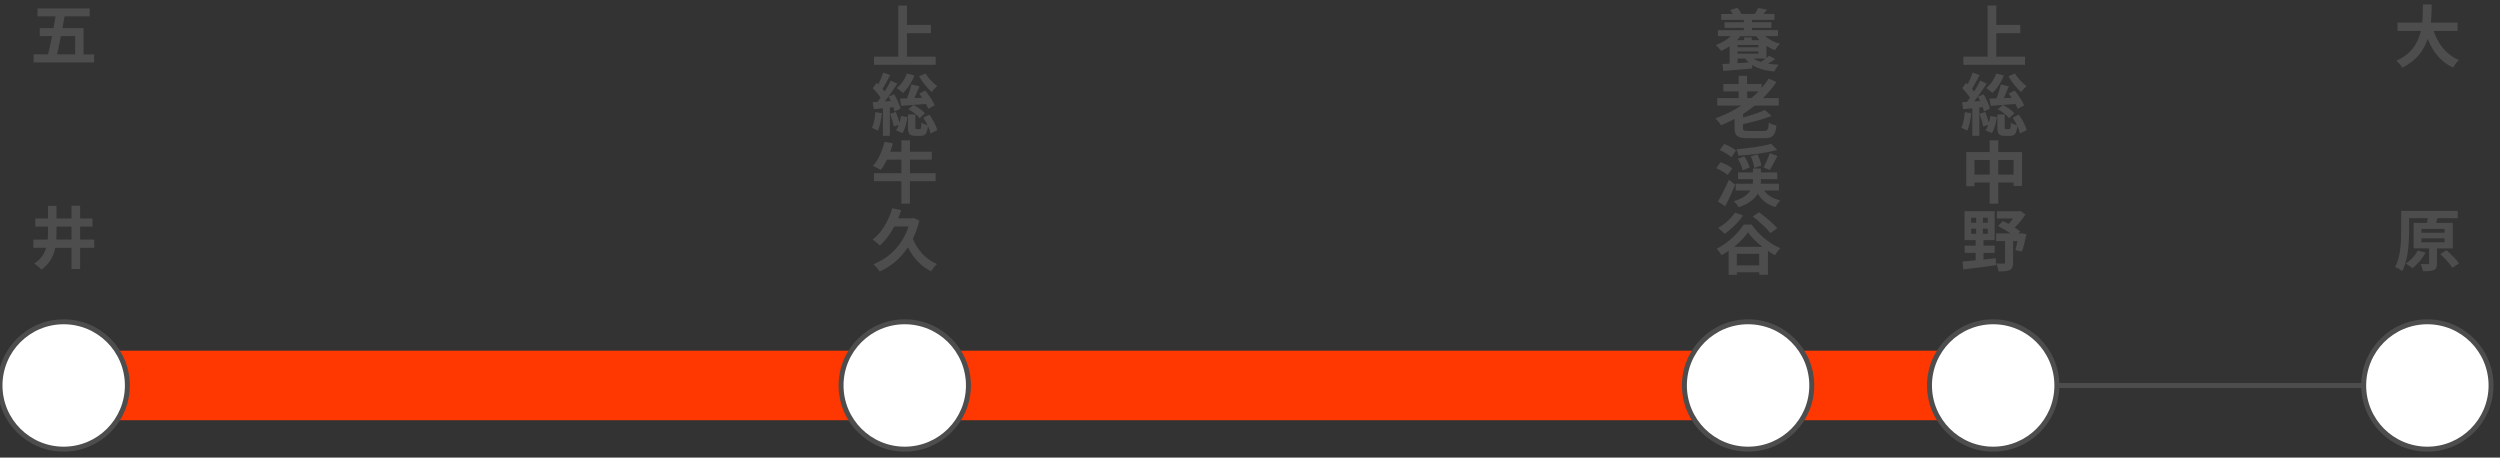
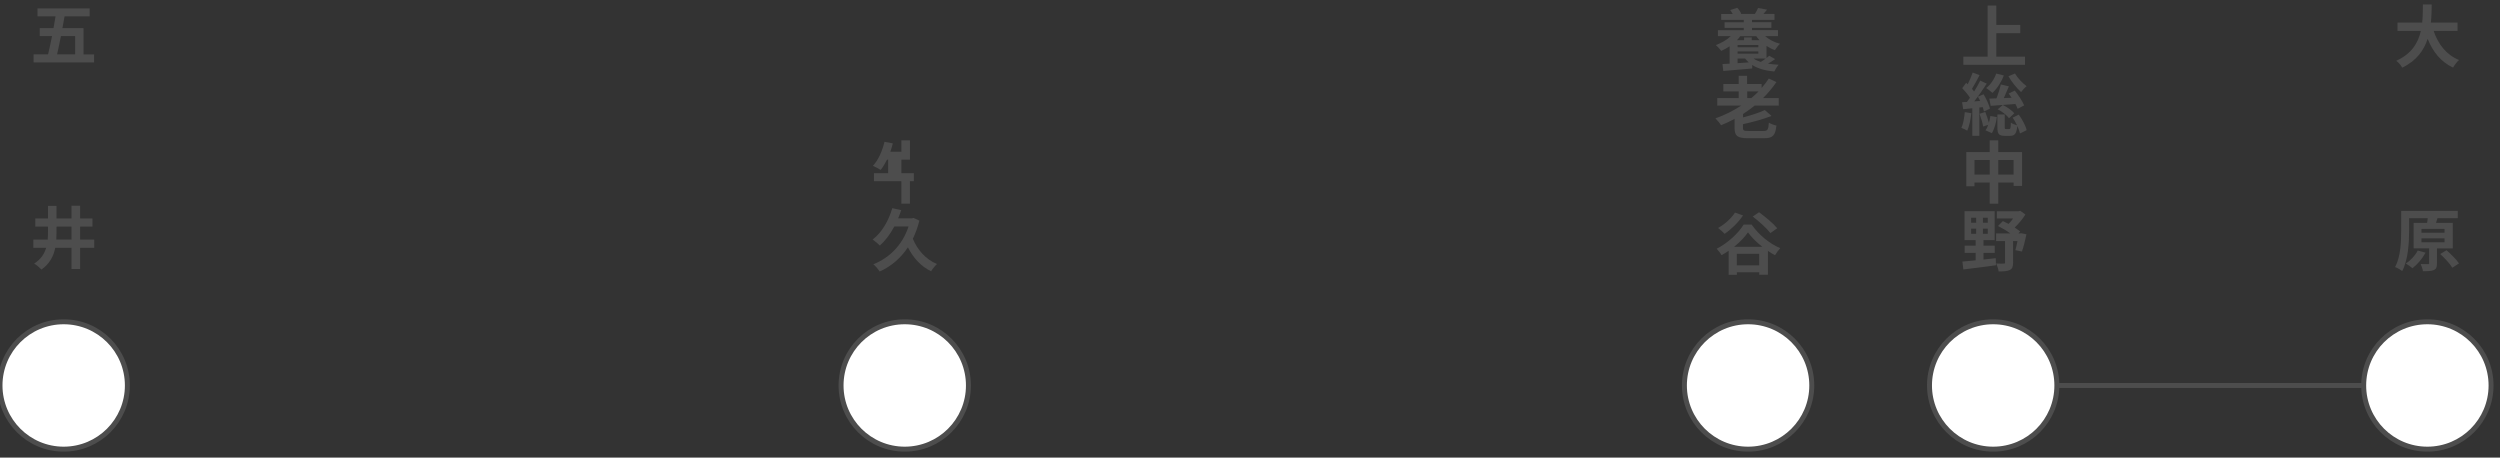
<svg xmlns="http://www.w3.org/2000/svg" id="svg" width="590" height="108" viewBox="0 0 590 108">
  <rect x="0" y="0" width="590" height="108" fill="#333333" stroke="none" />
  <defs>
    <style>.cls-1{fill:#fff;stroke:#4d4d4d;stroke-width:1.17px;}.cls-1,.cls-2{stroke-miterlimit:10;}.cls-3{fill:#4d4d4d;}.cls-2{fill:none;stroke:#ff3700;stroke-width:16.41px;}</style>
  </defs>
  <g>
    <path class="cls-3" d="m22.21,12.83v1.89H7.93v-1.89h3.41c.32-1.28.64-2.79.94-4.32h-2.9v-1.87h3.25c.18-.94.34-1.89.48-2.79h-4.26v-1.87h12.31v1.87h-5.92c-.16.91-.34,1.84-.51,2.79h4.98v6.19h2.5Zm-7.83-4.32c-.3,1.55-.62,3.06-.91,4.32h4.26v-4.32h-3.35Z" />
    <path class="cls-3" d="m22.24,58.48h-3.33v5.01h-2.03v-5.01h-3.84c-.4,1.97-1.3,3.76-3.27,5.14-.37-.43-1.17-1.1-1.71-1.41,1.6-1.04,2.43-2.32,2.83-3.73h-3.02v-1.94h3.39c.05-.62.06-1.25.06-1.89v-1.17h-2.99v-1.92h2.99v-2.98h2.02v2.98h3.54v-3.01h2.03v3.01h2.91v1.92h-2.91v3.06h3.33v1.94Zm-5.36-1.94v-3.06h-3.54v1.18c0,.62-.02,1.25-.05,1.87h3.59Z" />
  </g>
  <g>
-     <path class="cls-3" d="m220.81,13.37v1.92h-14.55v-1.92h5.73V1.31h2.05v4.58h5.65v1.94h-5.65v5.54h6.77Z" />
-     <path class="cls-3" d="m208.13,26.71c-.16,1.52-.5,3.11-.96,4.13-.32-.21-1.01-.53-1.38-.67.45-.93.67-2.37.8-3.71l1.54.26Zm1.89-1.33v6.67h-1.65v-6.5l-2.16.22-.26-1.65,1.14-.06c.24-.3.48-.64.72-.99-.43-.72-1.18-1.58-1.83-2.26l.93-1.26c.13.11.24.22.37.34.45-.88.9-1.94,1.17-2.77l1.63.61c-.56,1.09-1.23,2.32-1.79,3.23.18.21.35.43.5.64.56-.9,1.07-1.79,1.44-2.58l1.54.72c-.88,1.34-1.95,2.93-2.96,4.19l1.41-.1c-.18-.37-.35-.7-.53-1.02l1.34-.56c.64,1.09,1.3,2.48,1.5,3.39l-1.42.66c-.06-.3-.16-.64-.29-1.02l-.8.1Zm1.41,1.06c.32.78.64,1.76.85,2.53.16-.53.27-1.09.35-1.6l1.52.26c-.16,1.3-.56,2.82-1.17,3.79l-1.49-.66c.24-.34.45-.78.62-1.3l-1.18.4c-.13-.8-.51-2.05-.86-3.01l1.36-.42Zm4.37-8.63c-.59,1.6-1.62,3.14-2.69,4.11-.34-.32-1.06-.88-1.47-1.15,1.04-.8,1.91-2.08,2.37-3.41l1.79.45Zm3.26,7.86c-.11-.32-.3-.72-.53-1.14-2.08.18-4.23.34-5.83.45l-.32-1.71c.5-.02,1.07-.03,1.7-.06.4-1.01.8-2.3,1.02-3.28l1.9.45c-.38.91-.8,1.9-1.2,2.77l1.84-.08c-.22-.35-.46-.69-.69-.99l1.44-.7c.85,1.06,1.81,2.5,2.21,3.49l-1.55.82Zm.26,1.38c.85,1.14,1.63,2.61,1.87,3.67l-1.58.78c-.1-.5-.32-1.14-.62-1.78-.18,1.86-.64,2.34-1.7,2.34h-1.26c-1.46,0-1.74-.51-1.74-2.06v-2.98h1.73v2.96c0,.43.05.48.32.48h.74c.29,0,.35-.18.38-1.54.3.27.99.53,1.47.66-.3-.62-.66-1.26-1.04-1.81l1.44-.72Zm-3.76-2.27c1.04.46,2.14,1.3,2.72,1.95l-1.25,1.17c-.54-.74-1.67-1.6-2.67-2.11l1.2-1.01Zm2.88-7.43c.62,1.07,1.79,2.29,2.75,2.99-.43.32-1.01.96-1.31,1.39-1.01-.9-2.26-2.45-2.99-3.73l1.55-.66Z" />
-     <path class="cls-3" d="m220.81,42.77h-6.07v5.3h-2.02v-5.3h-6.47v-1.89h6.47v-3.2h-3.39c-.46.93-.96,1.76-1.49,2.42-.42-.27-1.34-.74-1.84-.96,1.25-1.3,2.22-3.49,2.74-5.68l1.97.38c-.18.67-.37,1.33-.59,1.97h2.61v-2.69h2.02v2.69h5.15v1.87h-5.15v3.2h6.07v1.89Z" />
+     <path class="cls-3" d="m220.81,42.77h-6.07v5.3h-2.02v-5.3h-6.47v-1.89h6.47v-3.2h-3.39c-.46.93-.96,1.76-1.49,2.42-.42-.27-1.34-.74-1.84-.96,1.25-1.3,2.22-3.49,2.74-5.68l1.97.38c-.18.67-.37,1.33-.59,1.97h2.61v-2.69h2.02v2.69v1.87h-5.15v3.2h6.07v1.89Z" />
    <path class="cls-3" d="m216.97,52.08c-.38,1.55-.91,2.98-1.54,4.26,1.07,2.62,3.07,4.88,5.7,5.97-.46.4-1.09,1.2-1.39,1.71-2.42-1.17-4.19-3.15-5.47-5.65-1.76,2.66-4.1,4.56-6.67,5.71-.3-.48-1.01-1.36-1.49-1.71,3.81-1.52,6.85-4.53,8.31-8.92h-3.36c-.96,1.81-2.13,3.36-3.41,4.5-.35-.37-1.22-1.09-1.71-1.42,2.14-1.62,3.76-4.37,4.64-7.4l2.1.46c-.21.67-.45,1.3-.72,1.94h3.26l.37-.1,1.39.64Z" />
  </g>
  <g>
    <path class="cls-3" d="m416.58,8.54c.93.8,2.18,1.46,3.5,1.79-.4.37-.93,1.04-1.2,1.5-.69-.24-1.36-.58-1.98-.99v2.85c.24-.19.46-.37.64-.53l1.39.79c-.53.38-1.12.75-1.68,1.07.77.13,1.62.21,2.51.26-.35.38-.8,1.1-1.04,1.6-2.14-.21-3.87-.69-5.2-1.55v.83c-2.42.22-4.95.45-6.82.59l-.19-1.63c.5-.02,1.06-.05,1.68-.1v-4.1c-.62.43-1.3.78-1.97,1.09-.27-.37-.9-1.06-1.28-1.38,1.34-.5,2.61-1.22,3.52-2.1h-3.03v-1.41h6.1v-.54h-4.53v-1.33h4.53v-.56h-5.33v-1.39h2.72c-.18-.32-.38-.66-.59-.93l1.66-.53c.38.38.77.98.94,1.39l-.18.06h3.47l-.06-.02c.27-.42.59-1.01.75-1.39l2.11.4c-.29.38-.58.72-.85,1.01h2.61v1.39h-5.31v.56h4.58v1.33h-4.58v.54h6.13v1.41h-3.04Zm-5.88,0c-.22.34-.5.64-.78.94h1.68v-.66h1.81v.66h1.84c-.29-.3-.54-.61-.78-.94h-3.76Zm4.27,2.08h-4.9v.54h4.9v-.54Zm0,2.05v-.54h-4.9v.54h4.9Zm-2.26,2.05c-.32-.27-.59-.56-.85-.9h-1.79v1.09l2.64-.19Zm1.15-.9c.46.34,1.04.59,1.68.8.4-.24.8-.53,1.17-.8h-2.85Z" />
    <path class="cls-3" d="m414.1,24.92c-.88.72-1.81,1.36-2.75,1.99v.8c1.94-.5,3.89-1.14,5.15-1.74l1.58,1.39c-1.95.77-4.45,1.44-6.74,1.95v.88c0,.62.19.72,1.36.72h3.47c.99,0,1.17-.29,1.28-1.97.45.29,1.26.59,1.79.69-.27,2.37-.85,2.99-2.93,2.99h-3.76c-2.5,0-3.19-.54-3.19-2.42v-2.14c-1.04.56-2.11,1.06-3.19,1.5-.27-.45-.93-1.23-1.33-1.63,2.16-.75,4.21-1.78,6.08-3.01h-5.65v-1.78h5.06v-1.57h-3.62v-1.75h3.62v-1.94h1.98v1.94h3.43v.93c.62-.7,1.2-1.46,1.71-2.22l1.78.85c-.93,1.34-1.98,2.61-3.15,3.76h3.7v1.78h-5.7Zm-1.76-1.78h.98c.61-.5,1.17-1.03,1.7-1.57h-2.67v1.57Z" />
-     <path class="cls-3" d="m407.73,41.31c-.56-.53-1.75-1.2-2.69-1.62l1.02-1.42c.94.34,2.16.94,2.77,1.46l-1.1,1.58Zm1.78,2.26c-.7,1.71-1.55,3.55-2.37,5.11l-1.71-1.12c.74-1.23,1.78-3.25,2.58-5.12l1.5,1.14Zm-.91-6.48c-.58-.54-1.78-1.26-2.74-1.68l1.07-1.44c.93.38,2.16,1.02,2.77,1.55l-1.1,1.57Zm7.71,7.86c.82,1.15,2.13,1.95,3.86,2.34-.4.37-.91,1.07-1.17,1.57-1.92-.54-3.27-1.63-4.16-3.17-.7,1.22-2.03,2.35-4.48,3.22-.24-.4-.78-1.04-1.22-1.39,2.21-.69,3.36-1.6,3.95-2.56h-3.47v-1.6h4.03c.03-.26.05-.51.05-.75v-.34h-3.52v-1.58h3.52v-.91h1.87v.91h3.86v1.58h-3.86v.37c0,.24-.02.48-.03.72h4.29v1.6h-3.52Zm3.09-9.57c-2.56.74-6.08,1.17-9.12,1.36-.06-.43-.29-1.14-.5-1.52,2.93-.24,6.24-.69,8.21-1.28l1.41,1.44Zm-8.12,4.83c-.14-.75-.62-1.89-1.15-2.74l1.52-.56c.56.79,1.07,1.86,1.25,2.62l-1.62.67Zm2.72-.58c-.06-.75-.42-1.87-.82-2.72l1.55-.51c.45.8.83,1.92.94,2.66l-1.68.58Zm2.19-.13c.51-.88,1.14-2.3,1.47-3.36l1.81.67c-.59,1.17-1.25,2.45-1.79,3.3l-1.49-.61Z" />
    <path class="cls-3" d="m413.4,53.02c1.68,2.42,4.24,4.5,6.74,5.55-.46.48-.9,1.09-1.23,1.67-.56-.3-1.12-.64-1.68-1.03v5.63h-2.05v-.58h-5.28v.59h-1.94v-5.67c-.54.38-1.1.72-1.68,1.04-.24-.45-.77-1.12-1.15-1.52,2.66-1.33,5.19-3.73,6.37-5.7h1.9Zm-2.05-2.18c-1.1,1.67-2.83,3.33-4.34,4.34-.34-.37-1.1-1.06-1.54-1.38,1.52-.83,3.09-2.24,3.99-3.63l1.89.67Zm4.56,7.41c-1.36-1.07-2.59-2.29-3.39-3.41-.77,1.12-1.92,2.32-3.28,3.41h6.67Zm-.74,4.37v-2.72h-5.28v2.72h5.28Zm2.64-7.62c-.83-1.1-2.66-2.75-4.16-3.89l1.49-1.02c1.46,1.07,3.36,2.64,4.29,3.78l-1.62,1.14Z" />
  </g>
  <g>
    <path class="cls-3" d="m477.9,13.37v1.92h-14.55v-1.92h5.73V1.31h2.05v4.58h5.65v1.94h-5.65v5.54h6.77Z" />
    <path class="cls-3" d="m465.23,26.71c-.16,1.52-.5,3.11-.96,4.13-.32-.21-1.01-.53-1.38-.67.45-.93.67-2.37.8-3.71l1.54.26Zm1.89-1.33v6.67h-1.65v-6.5l-2.16.22-.26-1.65,1.14-.06c.24-.3.48-.64.72-.99-.43-.72-1.18-1.58-1.83-2.26l.93-1.26c.13.11.24.22.37.34.45-.88.9-1.94,1.17-2.77l1.63.61c-.56,1.09-1.23,2.32-1.79,3.23.18.21.35.43.5.64.56-.9,1.07-1.79,1.44-2.58l1.54.72c-.88,1.34-1.95,2.93-2.96,4.19l1.41-.1c-.18-.37-.35-.7-.53-1.02l1.34-.56c.64,1.09,1.3,2.48,1.5,3.39l-1.42.66c-.06-.3-.16-.64-.29-1.02l-.8.1Zm1.41,1.06c.32.78.64,1.76.85,2.53.16-.53.27-1.09.35-1.6l1.52.26c-.16,1.3-.56,2.82-1.17,3.79l-1.49-.66c.24-.34.45-.78.62-1.3l-1.18.4c-.13-.8-.51-2.05-.86-3.01l1.36-.42Zm4.37-8.63c-.59,1.6-1.62,3.14-2.69,4.11-.34-.32-1.06-.88-1.47-1.15,1.04-.8,1.91-2.08,2.37-3.41l1.79.45Zm3.26,7.86c-.11-.32-.3-.72-.53-1.14-2.08.18-4.23.34-5.83.45l-.32-1.71c.5-.02,1.07-.03,1.7-.06.4-1.01.8-2.3,1.02-3.28l1.9.45c-.38.91-.8,1.9-1.2,2.77l1.84-.08c-.22-.35-.46-.69-.69-.99l1.44-.7c.85,1.06,1.81,2.5,2.21,3.49l-1.55.82Zm.26,1.38c.85,1.14,1.63,2.61,1.87,3.67l-1.58.78c-.1-.5-.32-1.14-.62-1.78-.18,1.86-.64,2.34-1.7,2.34h-1.26c-1.46,0-1.74-.51-1.74-2.06v-2.98h1.73v2.96c0,.43.05.48.32.48h.74c.29,0,.35-.18.38-1.54.3.27.99.53,1.47.66-.3-.62-.66-1.26-1.04-1.81l1.44-.72Zm-3.76-2.27c1.04.46,2.14,1.3,2.72,1.95l-1.25,1.17c-.54-.74-1.67-1.6-2.67-2.11l1.2-1.01Zm2.88-7.43c.62,1.07,1.79,2.29,2.75,2.99-.43.32-1.01.96-1.31,1.39-1.01-.9-2.26-2.45-2.99-3.73l1.55-.66Z" />
    <path class="cls-3" d="m477.21,35.89v7.99h-2v-.8h-3.62v4.99h-2.02v-4.99h-3.6v.88h-1.92v-8.07h5.52v-2.77h2.02v2.77h5.62Zm-7.63,5.31v-3.44h-3.6v3.44h3.6Zm5.63,0v-3.44h-3.62v3.44h3.62Z" />
    <path class="cls-3" d="m468.09,61.25c.96-.1,1.94-.21,2.91-.32l.05,1.67c-2.72.38-5.62.74-7.7.99l-.22-1.86c.87-.08,1.94-.16,3.12-.29v-1.76h-2.59v-1.71h2.59v-1.3h-2.62v-6.82h7.11v6.82h-2.64v1.3h2.66v1.71h-2.66v1.57Zm-2.91-8.69h1.2v-1.18h-1.2v1.18Zm0,2.61h1.2v-1.2h-1.2v1.2Zm3.94-3.79h-1.15v1.18h1.15v-1.18Zm0,2.59h-1.15v1.2h1.15v-1.2Zm9.12,1.34c-.29,1.42-.7,3.03-1.07,4.05l-1.54-.32c.16-.56.34-1.34.5-2.15h-1.04v5.11c0,.91-.18,1.44-.8,1.73-.61.3-1.47.32-2.62.32-.06-.54-.32-1.34-.56-1.87.72.05,1.54.05,1.76.03.24,0,.32-.05.32-.26v-5.06h-2.11v-1.81h3.36c-.88-.64-1.97-1.28-2.93-1.74l1.17-1.17c.43.19.9.42,1.36.67.35-.38.74-.83,1.06-1.28h-3.84v-1.71h5.11l.42-.1,1.2.87c-.64,1.04-1.57,2.18-2.53,3.07.48.34.94.64,1.3.93l-.42.46h.37l.27-.05,1.28.27Z" />
  </g>
  <g>
    <path class="cls-3" d="m574.34,7.31c1.06,3.12,2.99,5.63,5.99,6.85-.48.4-1.1,1.25-1.41,1.79-2.9-1.36-4.75-3.7-6-6.79-.86,2.67-2.59,5.17-5.99,6.8-.3-.53-.86-1.22-1.42-1.62,3.67-1.63,5.19-4.29,5.81-7.04h-5.51v-1.97h5.83c.16-1.51.14-2.96.16-4.27h2.08c-.02,1.31-.03,2.79-.19,4.27h6.29v1.97h-5.63Z" />
    <path class="cls-3" d="m575.12,58.61v3.54c0,.87-.14,1.33-.75,1.58-.61.27-1.44.27-2.56.27-.06-.51-.3-1.19-.53-1.68.7.03,1.47.03,1.7.02.24,0,.3-.05.3-.24v-3.49h-3.67v-6.02h3.19c.06-.38.13-.77.14-1.1h-4.39v3.01c0,2.72-.22,6.83-1.63,9.47-.37-.32-1.2-.77-1.68-.94,1.33-2.45,1.44-6.04,1.44-8.53v-4.74h13.35v1.73h-5.01l.22.02-.34,1.09h3.95v6.02h-3.75Zm-2.69,1.02c-.75,1.41-1.95,2.8-3.09,3.67-.37-.32-1.12-.86-1.57-1.12,1.14-.7,2.22-1.89,2.82-3.06l1.84.51Zm-.96-4.71h5.44v-.91h-5.44v.91Zm0,2.26h5.44v-.93h-5.44v.93Zm5.89,1.86c1.06.93,2.37,2.21,2.96,3.12l-1.57,1.03c-.53-.91-1.79-2.27-2.85-3.23l1.46-.91Z" />
  </g>
-   <line class="cls-2" x1="15.03" y1="90.97" x2="470.39" y2="90.97" />
  <line class="cls-1" x1="573.46" y1="90.97" x2="470.39" y2="90.97" />
  <circle class="cls-1" cx="15.03" cy="90.97" r="15.03" />
  <circle class="cls-1" cx="213.52" cy="90.97" r="15.03" />
  <circle class="cls-1" cx="412.55" cy="90.97" r="15.03" />
  <circle class="cls-1" cx="470.39" cy="90.97" r="15.03" />
  <circle class="cls-1" cx="572.86" cy="90.97" r="15.03" />
</svg>